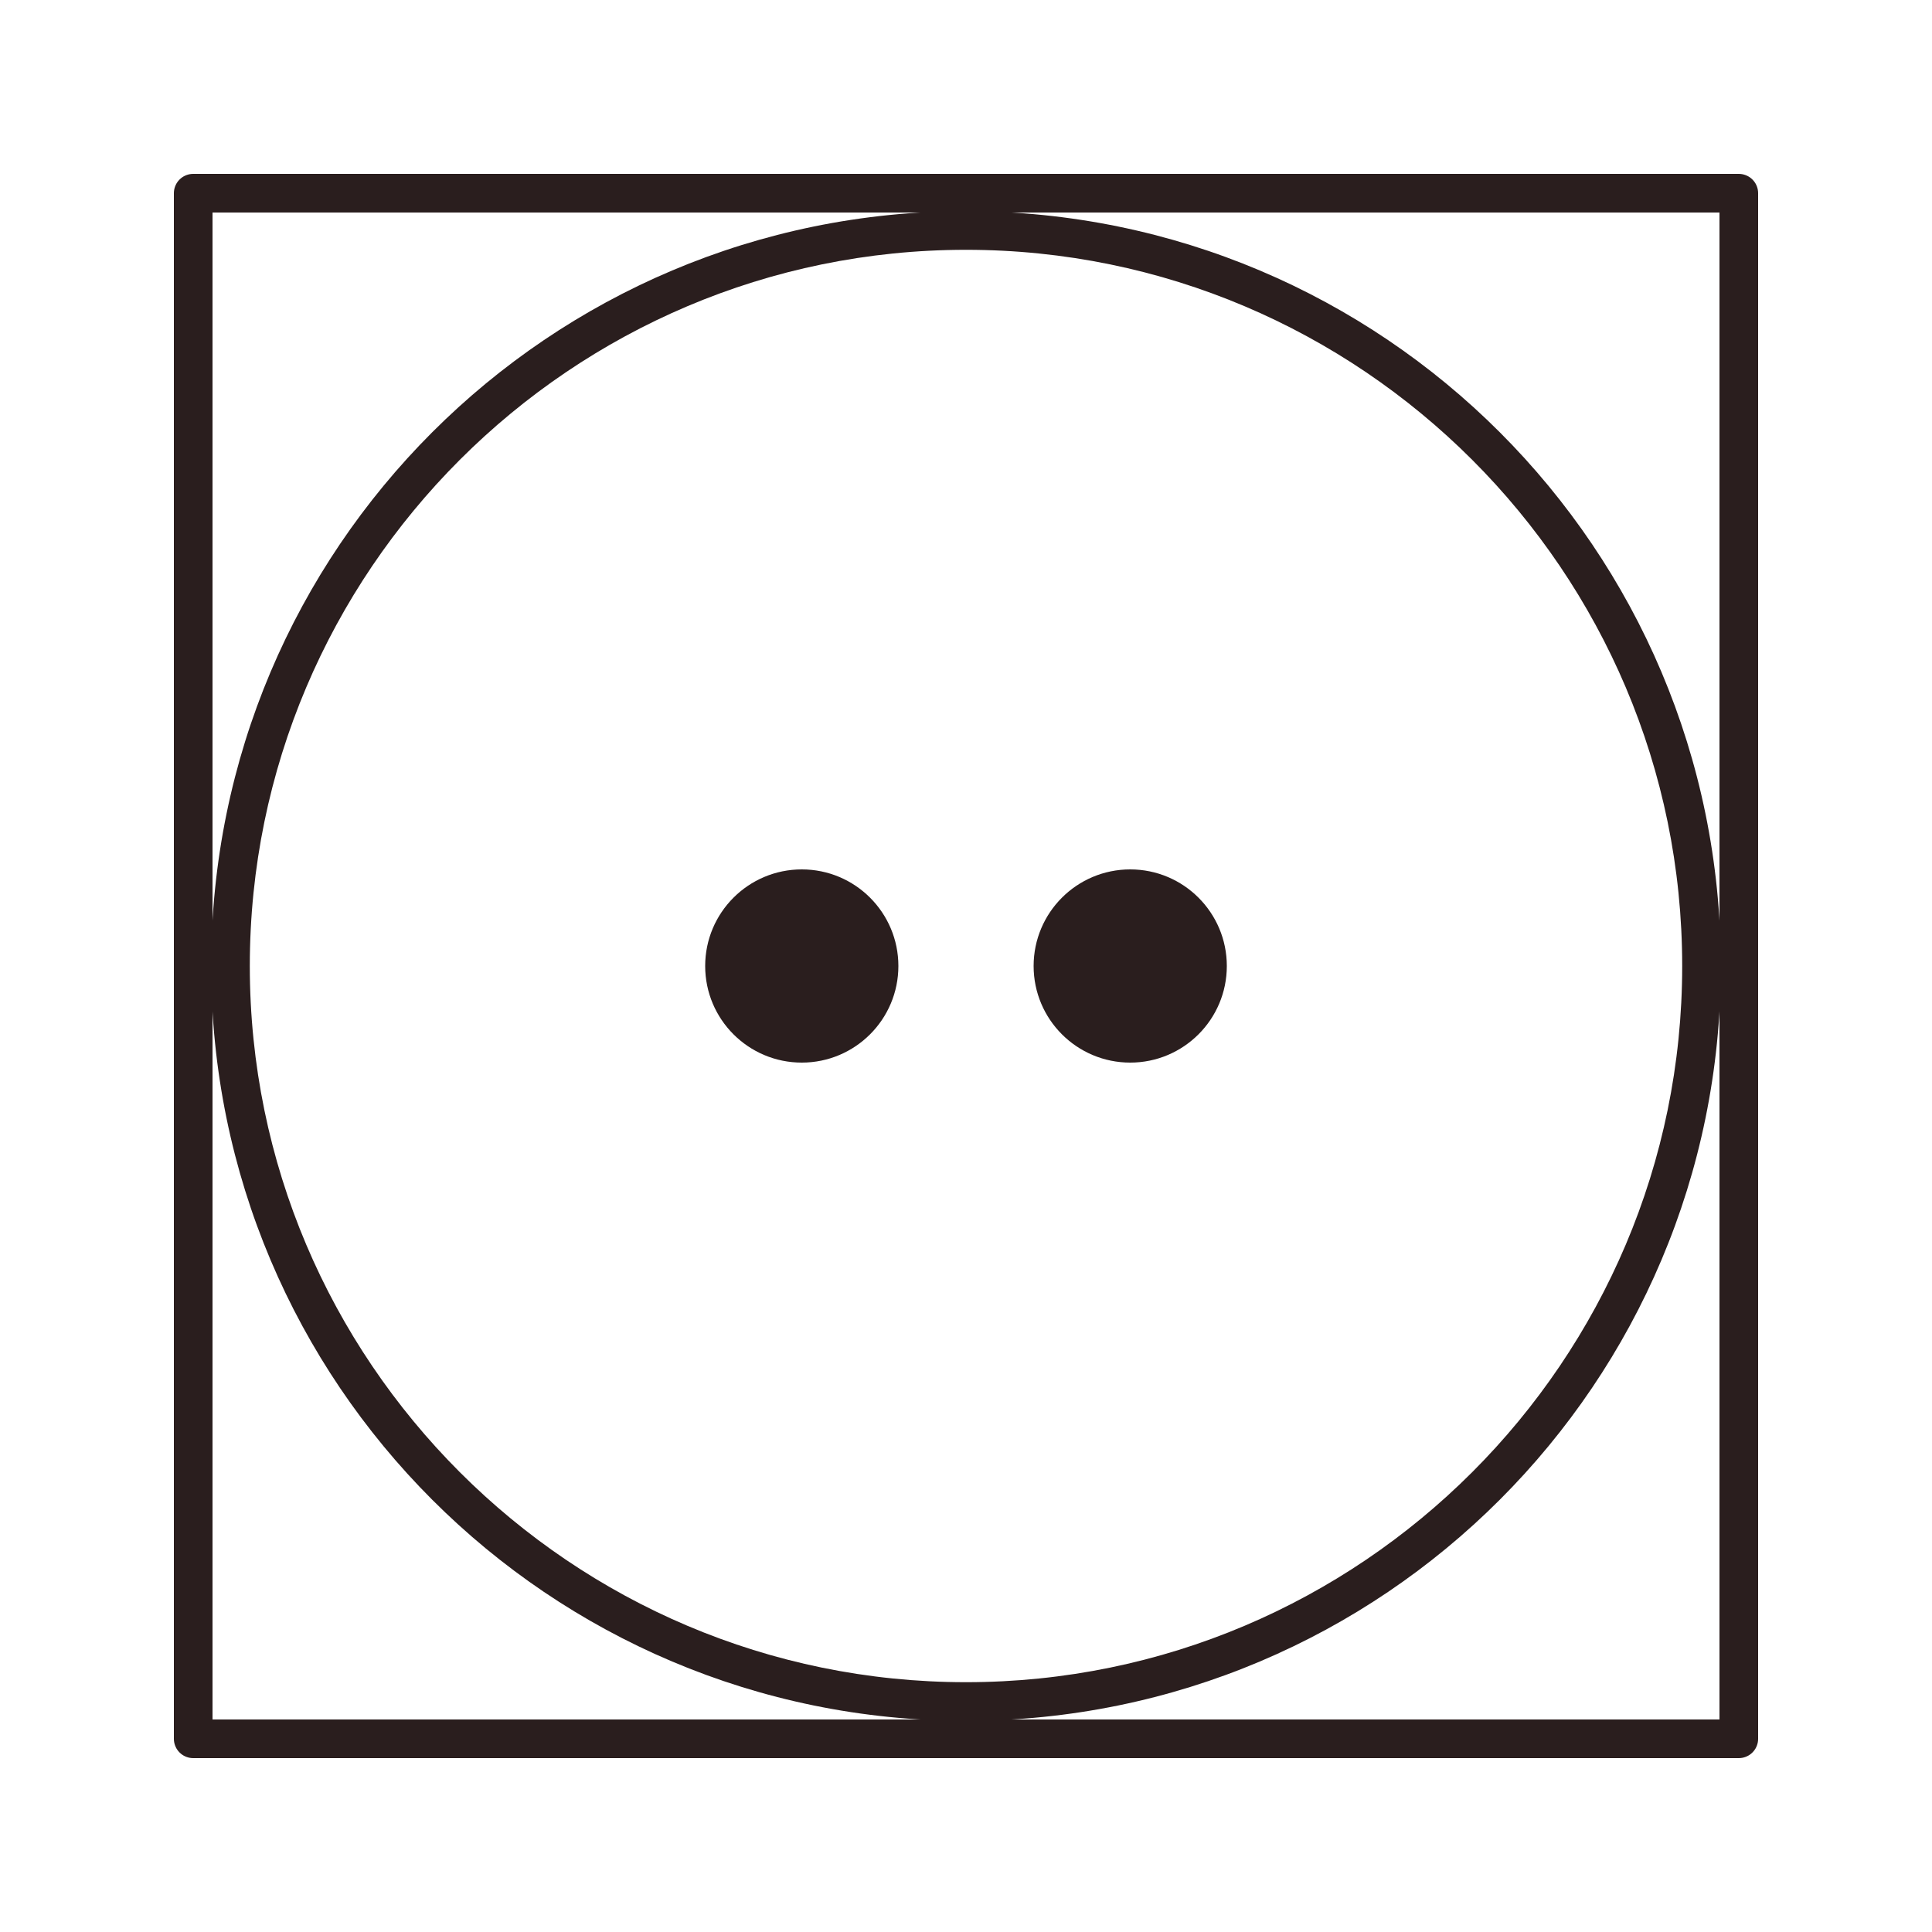
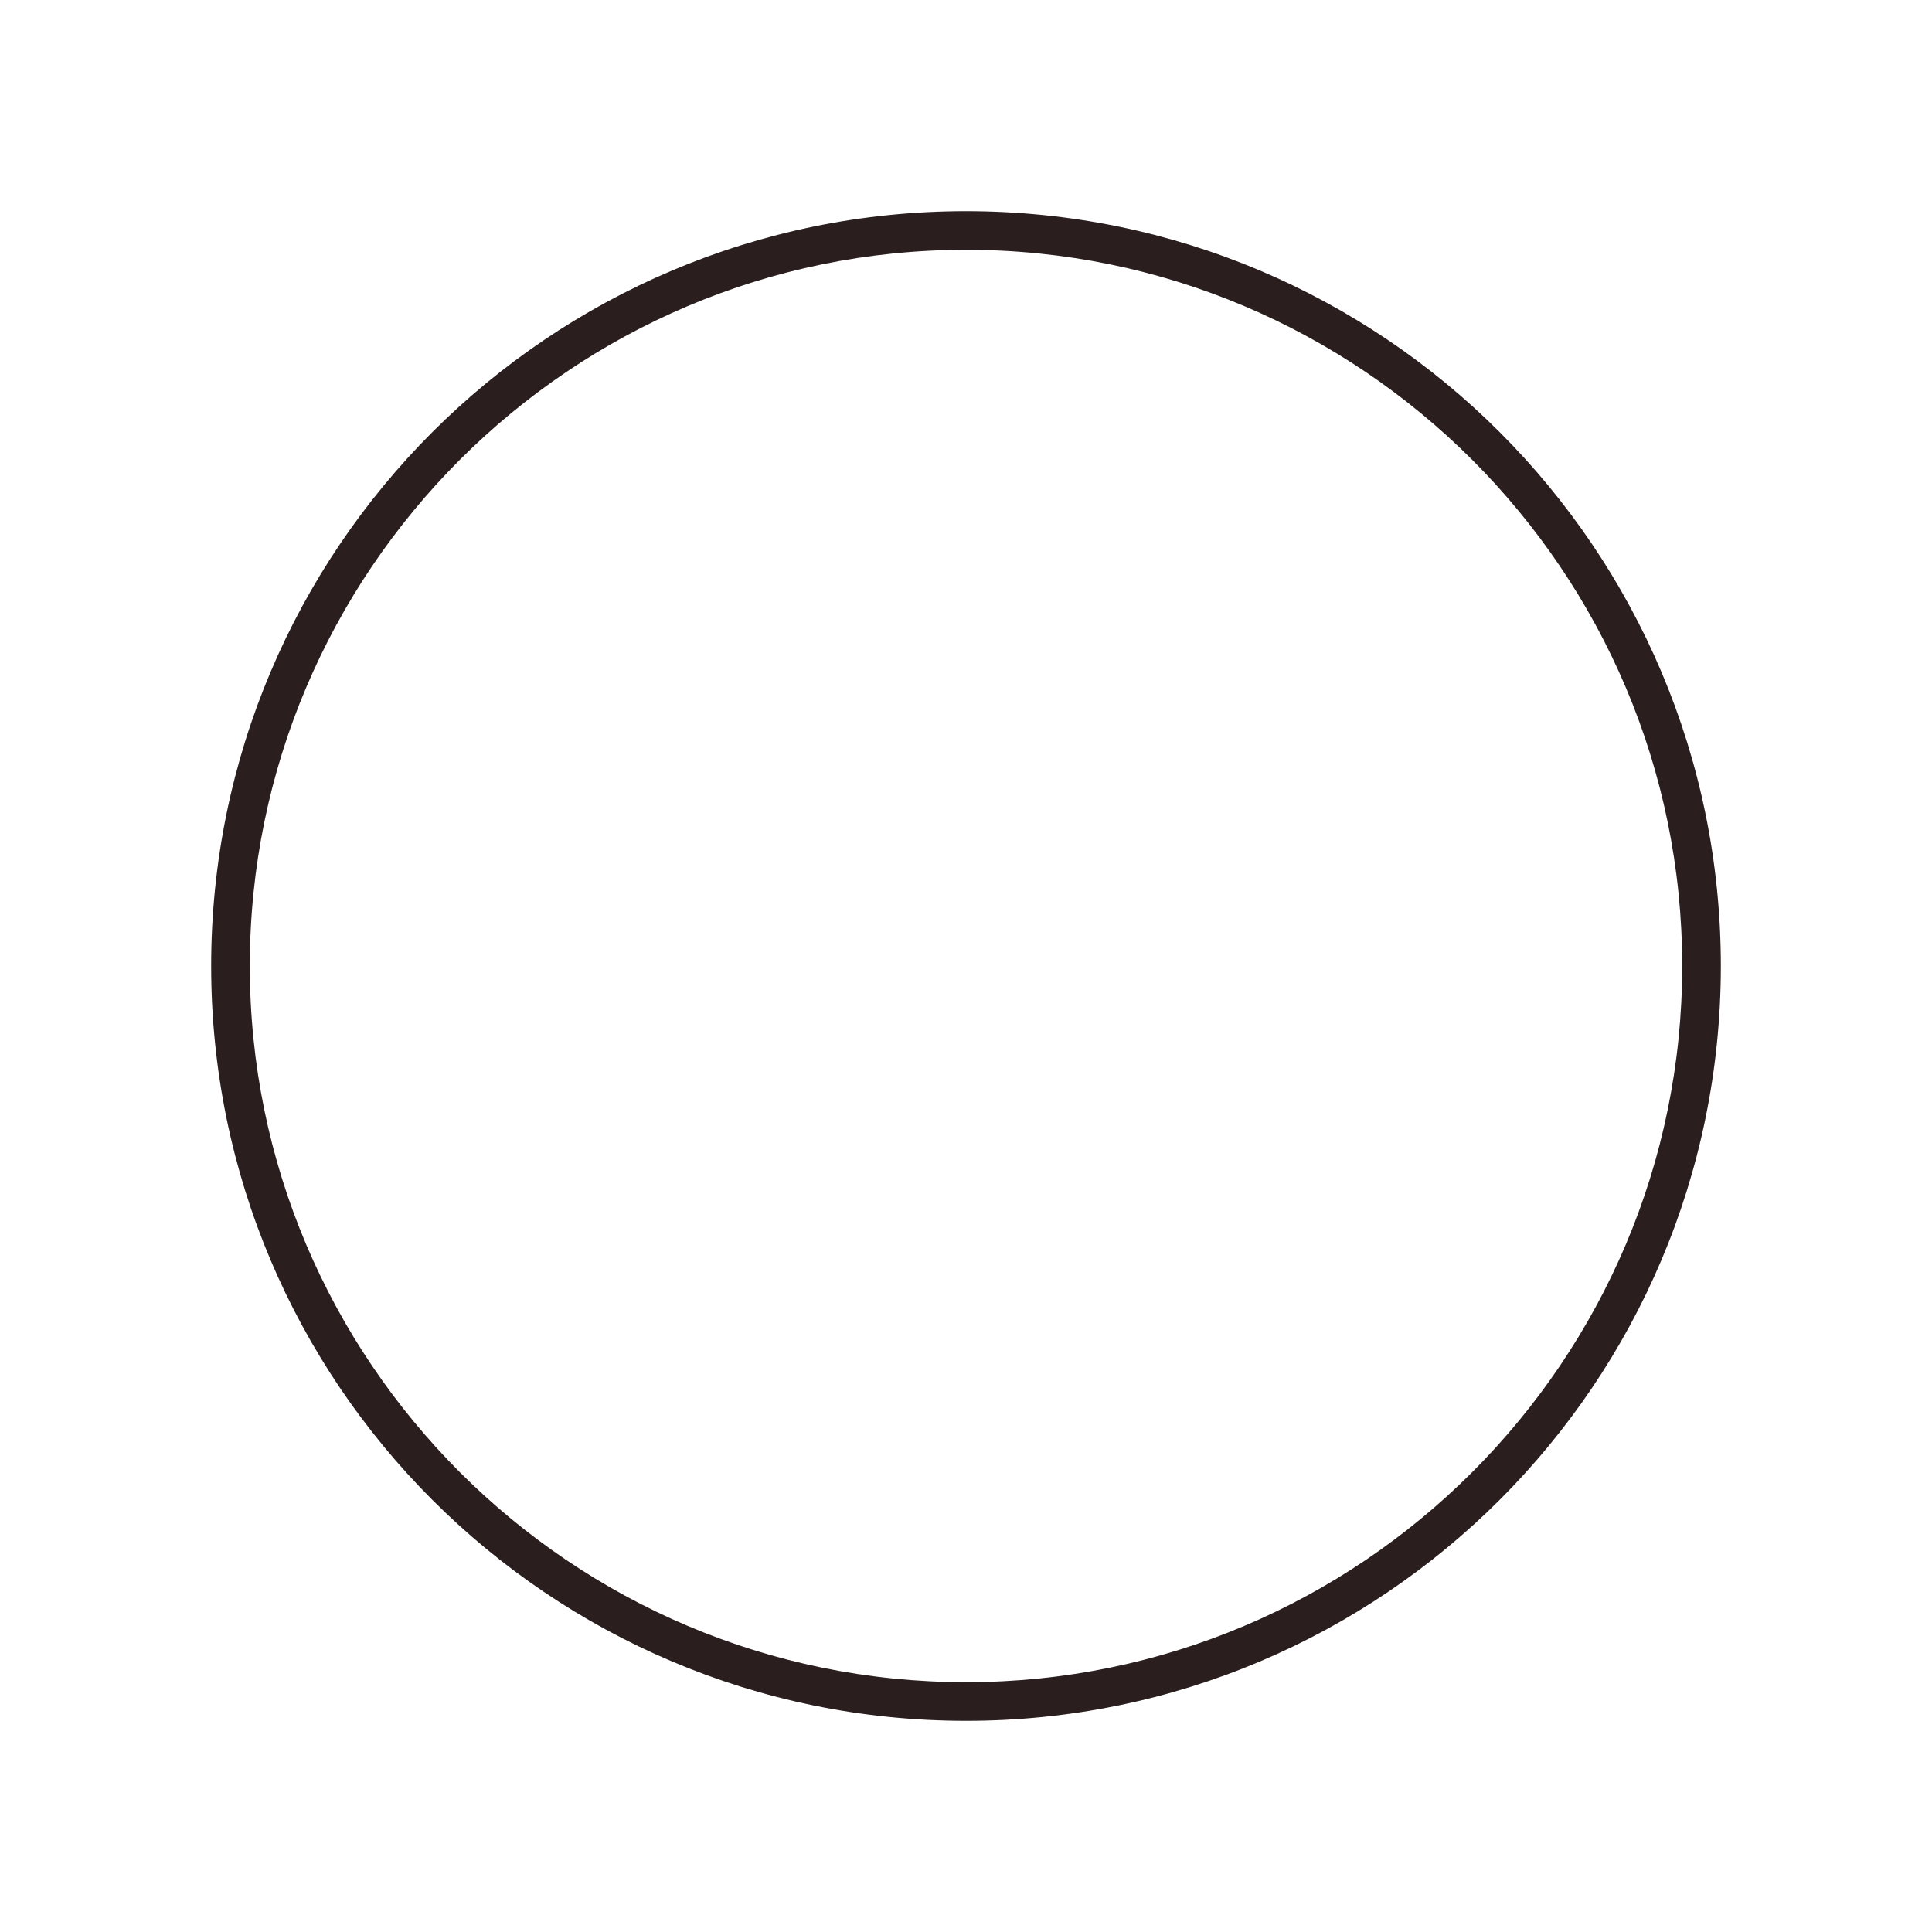
<svg xmlns="http://www.w3.org/2000/svg" id="Ebene_1" data-name="Ebene 1" viewBox="0 0 100 100">
  <defs>
    <style>
      .cls-1 {
        clip-path: url(#clippath);
      }

      .cls-2 {
        stroke-linecap: round;
        stroke-linejoin: round;
        stroke-width: 2px;
      }

      .cls-2, .cls-3 {
        fill: none;
        stroke: #2a1e1e;
      }

      .cls-3 {
        stroke-miterlimit: 10;
      }

      .cls-4 {
        fill: #2a1e1e;
        stroke-width: 0px;
      }
    </style>
    <clipPath id="clippath">
      <rect class="cls-3" x="-104.36" y="127" width="80" height="80" />
    </clipPath>
  </defs>
-   <rect class="cls-2" x="10" y="10" width="80" height="80" />
  <path class="cls-4" d="m50,12.93c20.44,0,37.07,16.63,37.07,37.07s-16.63,37.07-37.07,37.07S12.93,70.44,12.93,50,29.56,12.93,50,12.93m0-2c-21.58,0-39.07,17.49-39.07,39.07s17.49,39.07,39.07,39.07,39.07-17.49,39.07-39.07S71.58,10.93,50,10.93h0Z" />
  <g>
-     <circle class="cls-4" cx="58.5" cy="50" r="5" />
-     <circle class="cls-4" cx="41.5" cy="50" r="5" />
-   </g>
+     </g>
  <g>
    <g class="cls-1">
-       <path class="cls-4" d="m-64.36,11.79C-29.05,11.79-.32,40.52-.32,75.84s-28.73,64.05-64.05,64.05-64.05-28.73-64.05-64.05S-99.68,11.79-64.36,11.79m0-2c-36.48,0-66.05,29.57-66.05,66.05s29.57,66.05,66.05,66.05S1.68,112.31,1.68,75.84-27.89,9.79-64.36,9.79h0Z" />
-     </g>
+       </g>
    <rect class="cls-3" x="-104.36" y="127" width="80" height="80" />
  </g>
</svg>